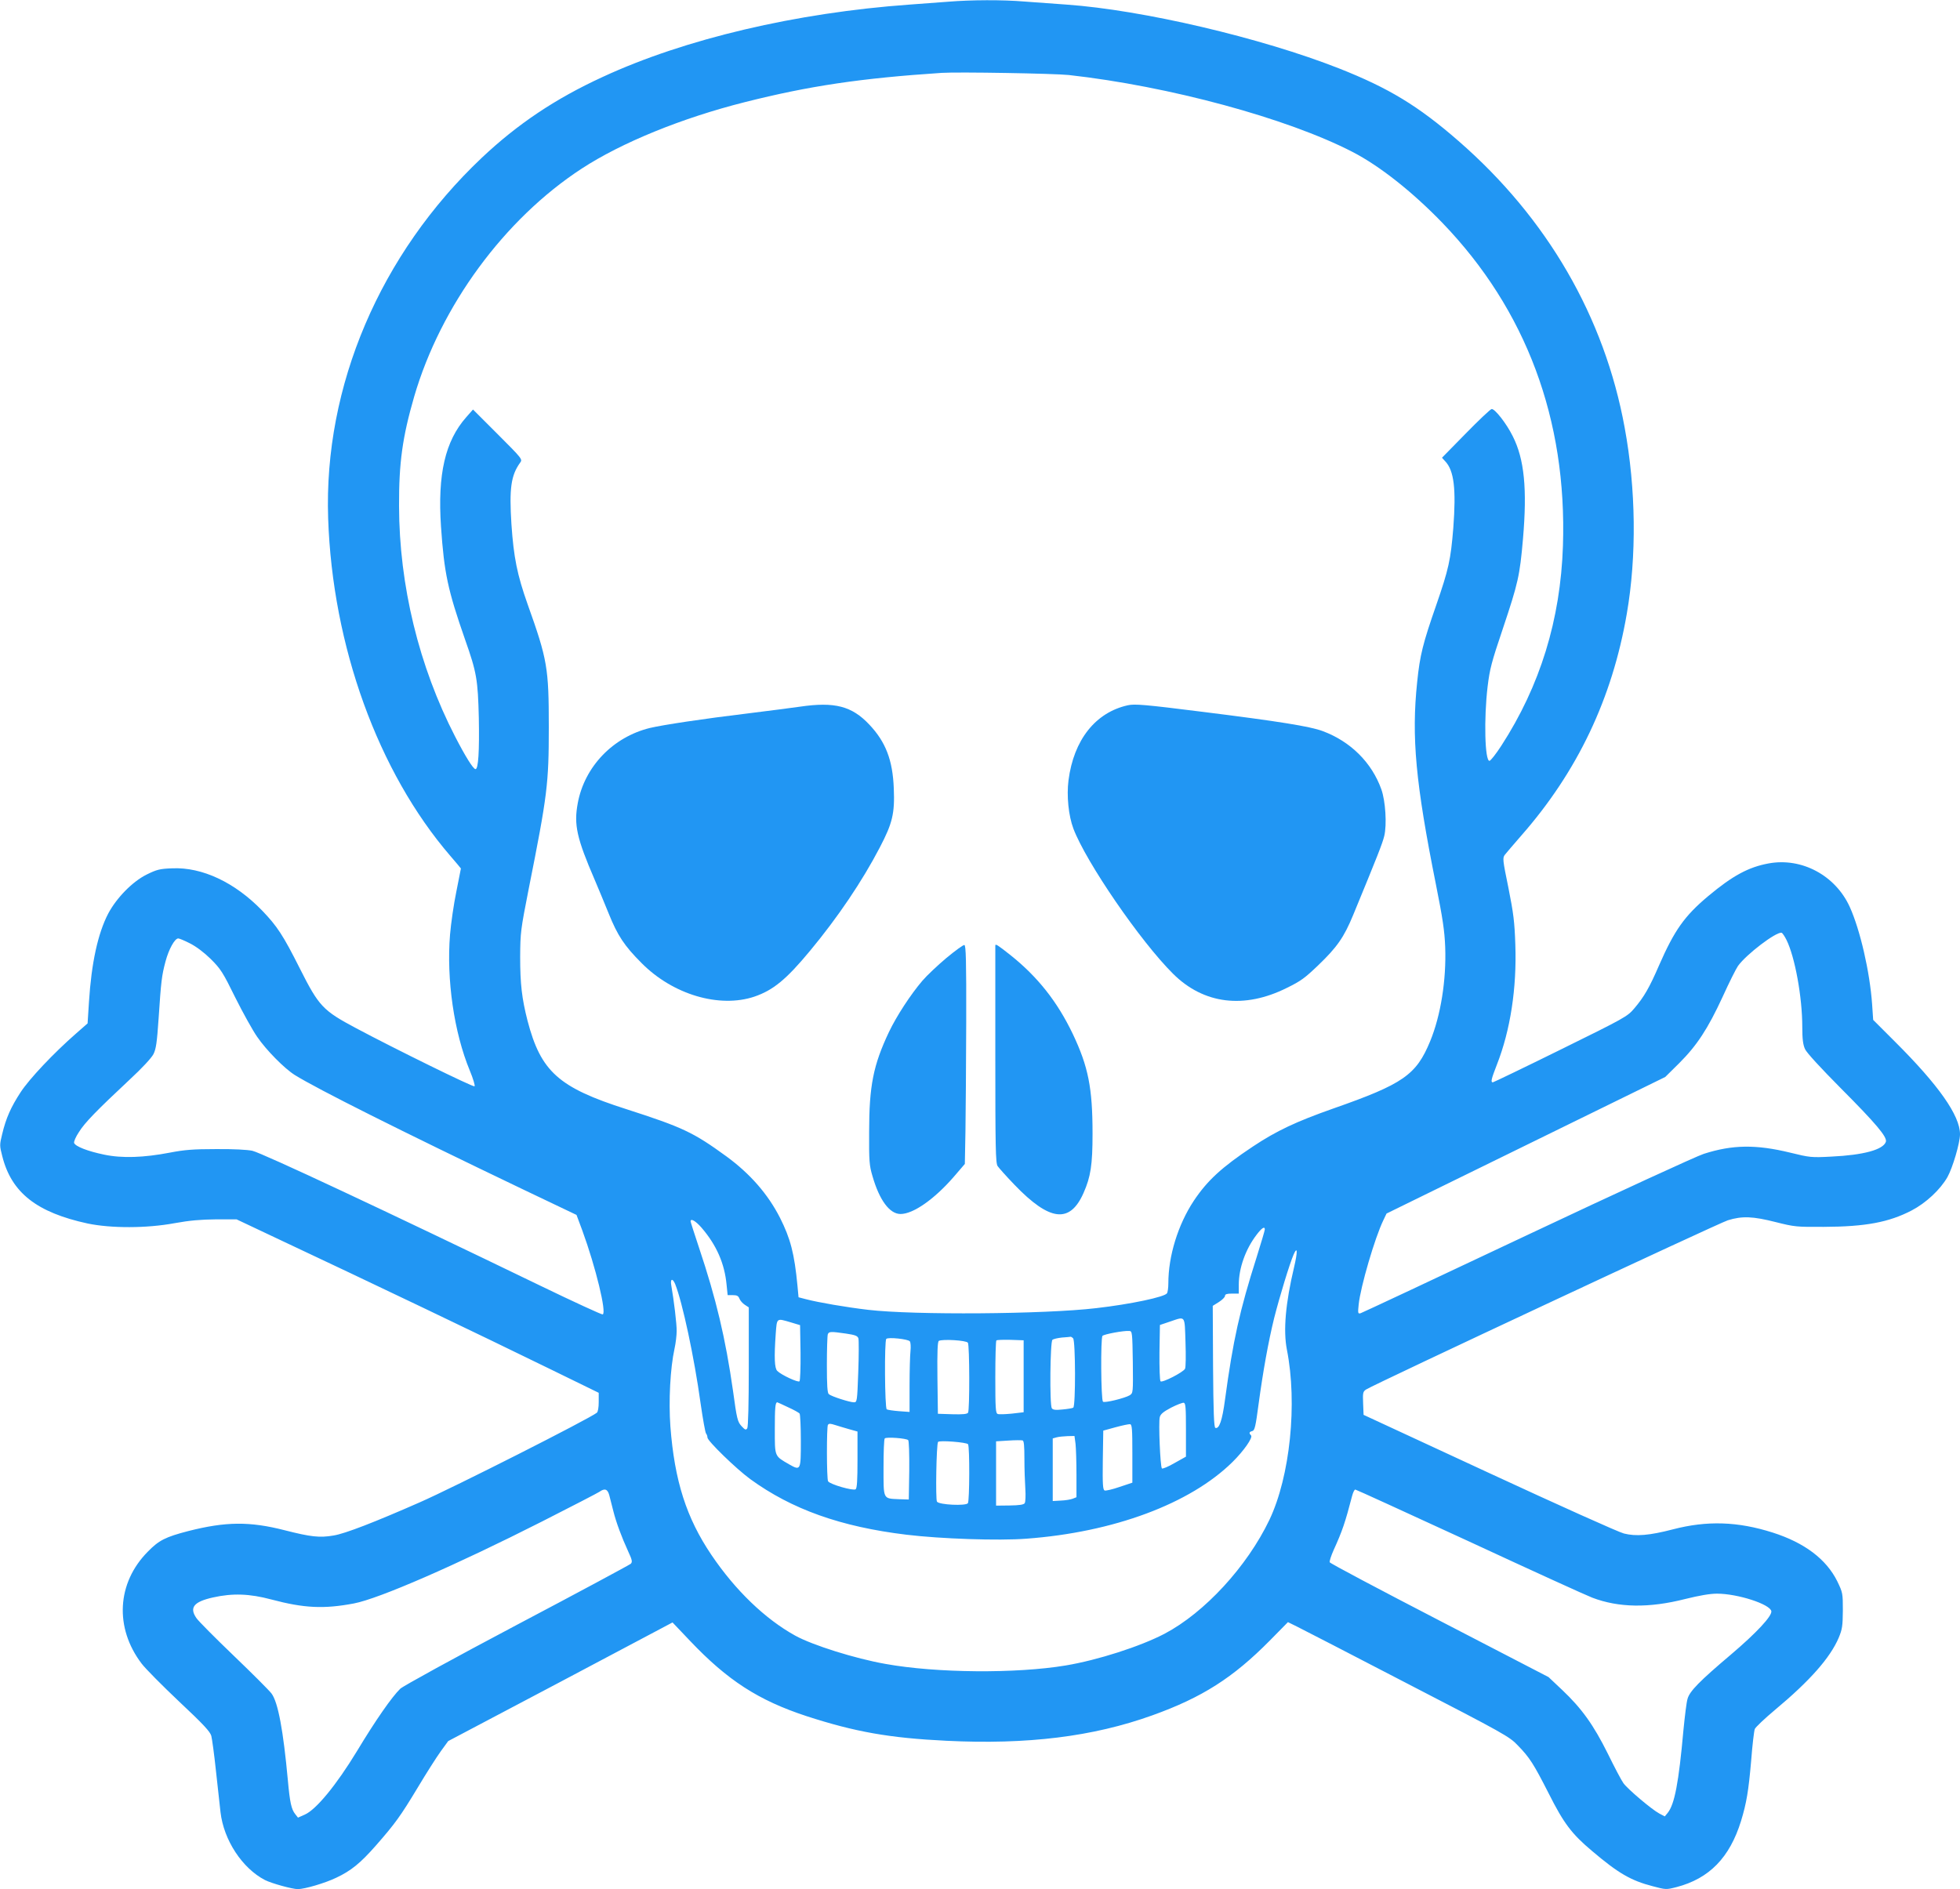
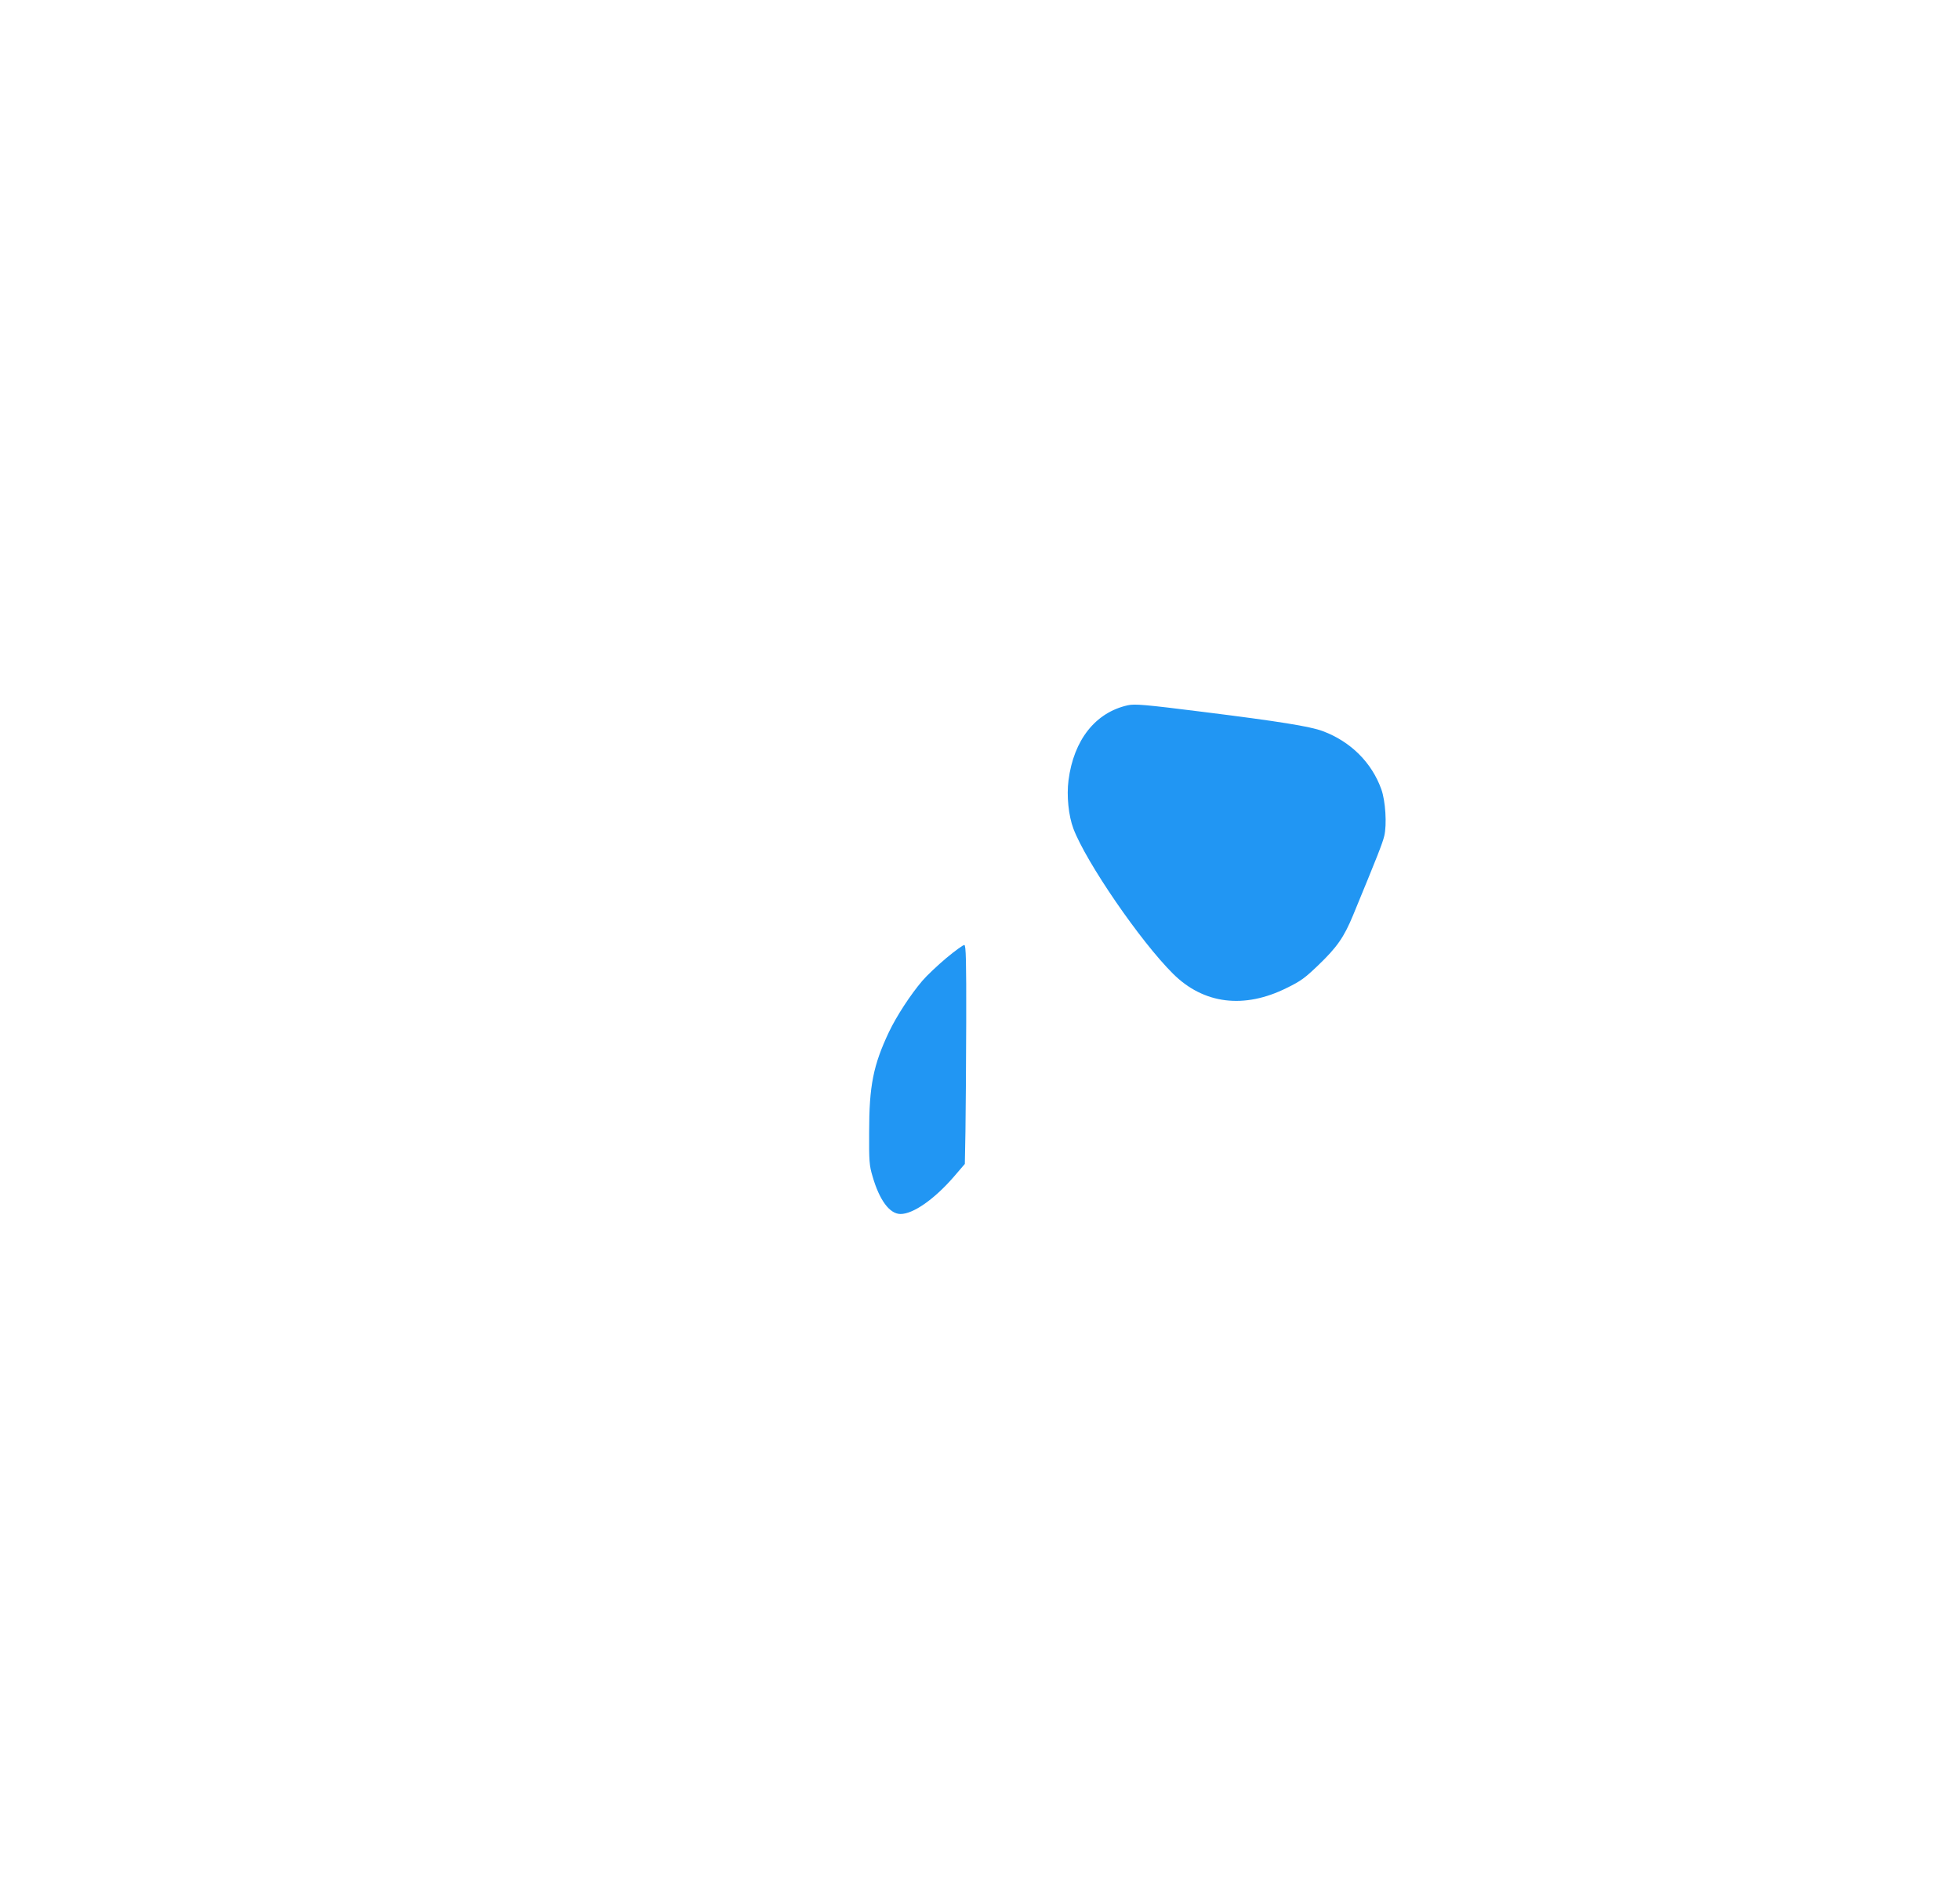
<svg xmlns="http://www.w3.org/2000/svg" version="1.0" width="1280pt" height="1234pt" viewBox="0 0 1280 1234" preserveAspectRatio="xMidYMid meet">
  <g transform="translate(0,1234) scale(0.1,-0.1)" fill="#2196f3" stroke="none">
-     <path d="M6195 12329 c-55 -4 -170 -13 -255 -19 -740 -53 -1468 -224 -2005 -473 -309 -142 -556 -308 -789 -528 -664 -628 -1032 -1491 -1003 -2354 28 -835 326 -1658 798 -2206 38 -44 69 -81 69 -82 0 -1 -14 -69 -30 -152 -17 -82 -35 -208 -41 -280 -24 -293 26 -639 129 -888 22 -53 36 -100 31 -103 -10 -6 -519 244 -774 380 -216 115 -242 142 -366 388 -110 219 -149 278 -247 380 -178 184 -392 285 -588 276 -81 -3 -100 -8 -167 -41 -92 -46 -195 -151 -250 -254 -68 -130 -110 -324 -126 -578 l-9 -140 -73 -64 c-149 -130 -307 -298 -364 -385 -64 -98 -96 -170 -121 -275 -17 -69 -17 -75 1 -144 60 -238 225 -367 557 -439 153 -32 385 -32 568 2 99 18 171 24 270 25 l135 0 220 -104 c693 -326 1345 -638 1838 -879 l307 -150 0 -60 c0 -36 -5 -64 -12 -70 -50 -40 -932 -487 -1158 -586 -291 -128 -486 -204 -561 -216 -92 -16 -150 -9 -319 34 -230 59 -386 57 -630 -5 -150 -39 -192 -60 -265 -135 -202 -204 -218 -497 -40 -731 24 -32 134 -143 244 -247 160 -150 203 -197 211 -225 5 -20 19 -121 30 -226 11 -104 25 -227 30 -272 21 -183 142 -367 291 -444 44 -22 178 -59 214 -59 44 0 177 39 250 74 98 46 159 96 260 211 127 145 160 191 274 380 56 94 124 200 150 236 l48 66 733 387 732 388 115 -121 c244 -257 446 -388 760 -491 317 -103 542 -143 914 -161 529 -26 957 27 1344 166 326 117 528 246 768 489 l118 120 57 -28 c31 -15 356 -183 722 -373 631 -326 668 -347 721 -403 79 -81 104 -121 203 -315 98 -195 150 -264 282 -375 172 -146 254 -194 397 -231 86 -23 88 -23 155 -6 215 56 348 193 422 432 36 118 49 197 66 392 8 104 19 198 24 209 5 12 64 68 132 125 228 190 360 340 416 471 23 56 26 76 27 178 0 114 -1 117 -37 192 -72 144 -214 251 -421 317 -229 73 -430 79 -652 21 -154 -40 -241 -47 -320 -27 -33 8 -429 186 -880 395 l-820 380 -3 75 c-3 70 -1 77 20 91 55 35 2301 1086 2362 1105 94 29 163 26 313 -12 123 -31 136 -32 313 -31 273 1 426 30 574 107 94 49 187 136 234 218 34 61 82 223 82 280 0 122 -139 320 -425 605 l-142 142 -7 103 c-15 211 -78 485 -146 635 -93 205 -313 324 -530 284 -131 -24 -235 -80 -395 -214 -155 -130 -220 -223 -320 -451 -64 -148 -99 -208 -163 -283 -44 -52 -62 -62 -480 -268 -239 -118 -439 -214 -443 -214 -15 0 -10 22 26 114 89 226 131 502 121 786 -5 149 -12 204 -45 370 -38 185 -39 196 -23 217 9 12 58 68 107 125 367 418 594 896 689 1449 65 375 60 816 -14 1216 -132 723 -506 1368 -1085 1872 -264 230 -456 346 -780 474 -511 201 -1284 382 -1780 417 -82 6 -206 15 -275 20 -143 12 -349 11 -495 -1z m785 -479 c655 -73 1426 -282 1852 -502 177 -91 392 -261 588 -464 546 -567 814 -1284 787 -2109 -16 -483 -149 -915 -403 -1307 -35 -54 -70 -98 -77 -98 -30 0 -37 274 -12 485 14 115 25 158 100 380 99 296 110 343 131 585 28 327 9 521 -67 671 -41 83 -118 181 -138 177 -9 -2 -85 -74 -170 -161 l-154 -157 21 -23 c58 -61 72 -181 53 -435 -17 -209 -30 -269 -112 -506 -87 -250 -106 -325 -124 -501 -38 -361 -10 -660 122 -1320 45 -225 57 -306 61 -411 8 -215 -29 -447 -98 -615 -91 -221 -176 -280 -633 -440 -241 -85 -370 -145 -526 -249 -203 -135 -297 -222 -385 -354 -103 -156 -166 -360 -166 -539 0 -29 -4 -58 -9 -65 -15 -24 -236 -71 -462 -97 -340 -40 -1190 -46 -1489 -11 -145 17 -324 48 -405 69 l-50 13 -7 75 c-20 211 -46 309 -114 444 -79 155 -195 288 -351 402 -216 157 -284 189 -653 308 -442 141 -558 245 -645 578 -37 145 -48 239 -48 417 1 159 3 175 56 445 122 612 131 685 131 1055 0 387 -9 441 -138 802 -69 195 -91 306 -106 523 -15 235 -3 320 57 403 16 22 14 25 -146 185 l-162 162 -44 -50 c-138 -156 -188 -373 -165 -715 21 -305 44 -413 158 -740 75 -212 83 -261 89 -510 4 -216 -3 -336 -22 -334 -15 1 -66 83 -133 213 -236 458 -365 987 -366 1506 -1 282 22 449 99 715 173 592 588 1158 1093 1488 260 170 654 331 1067 435 420 106 756 156 1285 191 105 7 736 -4 830 -14z m4687 -5650 c55 -111 103 -373 103 -568 0 -80 5 -117 18 -145 10 -23 103 -124 233 -255 232 -233 304 -319 295 -350 -17 -52 -146 -87 -355 -97 -131 -7 -141 -6 -271 26 -222 54 -376 52 -563 -8 -45 -14 -563 -252 -1152 -530 -588 -278 -1079 -508 -1089 -511 -18 -5 -19 -1 -13 57 12 116 106 437 161 550 l21 44 910 446 910 446 91 90 c116 116 187 224 284 434 42 93 88 184 100 201 54 76 250 225 285 217 6 -2 20 -23 32 -47z m-10427 -22 c40 -20 91 -58 136 -102 65 -65 79 -86 161 -253 50 -100 114 -215 142 -255 60 -88 179 -208 246 -250 148 -92 680 -359 1490 -747 l350 -167 38 -102 c87 -238 160 -538 133 -548 -6 -2 -189 82 -406 187 -1015 491 -1813 865 -1882 882 -33 7 -123 12 -238 11 -149 0 -207 -5 -300 -23 -172 -33 -313 -38 -431 -13 -106 22 -186 53 -195 76 -3 8 11 41 32 72 38 61 113 138 332 343 79 73 141 140 154 165 17 34 23 74 34 236 16 241 20 276 45 370 21 79 60 150 83 150 7 0 41 -14 76 -32z m3342 -1858 c97 -113 150 -233 163 -372 l7 -68 34 0 c27 0 36 -5 43 -23 5 -13 21 -31 35 -40 l26 -17 0 -388 c0 -241 -4 -393 -10 -402 -9 -13 -15 -10 -38 15 -25 28 -30 45 -55 230 -49 343 -110 601 -222 935 -30 90 -55 168 -55 172 0 22 34 2 72 -42z m3678 -11 c0 -6 -24 -88 -54 -183 -110 -346 -153 -538 -206 -929 -18 -136 -38 -193 -63 -184 -9 3 -13 105 -15 400 l-2 397 40 25 c22 14 40 32 40 40 0 11 12 15 45 15 l45 0 0 58 c0 108 44 232 116 326 34 45 54 58 54 35z m191 -247 c-56 -236 -71 -413 -47 -537 70 -353 21 -829 -114 -1113 -146 -305 -423 -606 -685 -744 -159 -83 -436 -172 -645 -207 -324 -54 -845 -50 -1177 10 -199 35 -478 123 -590 185 -197 109 -391 296 -547 527 -163 241 -241 484 -268 840 -12 165 -1 380 27 507 8 36 14 88 14 115 1 45 -18 201 -35 298 -8 44 8 50 25 10 48 -120 125 -481 166 -778 15 -104 31 -194 36 -199 5 -6 9 -17 9 -26 0 -22 188 -205 280 -272 271 -197 590 -311 1020 -363 223 -27 602 -40 782 -26 570 42 1070 228 1347 501 73 72 135 160 121 174 -15 15 -12 23 8 28 16 4 22 30 41 174 30 221 64 409 102 564 36 142 101 355 127 415 26 59 27 19 3 -83z m-709 -489 c3 -87 2 -165 -3 -174 -12 -23 -149 -93 -160 -82 -5 5 -8 88 -7 189 l3 179 65 22 c104 35 96 45 102 -134z m-2577 129 l60 -18 3 -179 c1 -98 -2 -183 -7 -188 -9 -9 -118 41 -145 68 -18 18 -21 87 -10 243 8 105 4 102 99 74z m2233 -259 c2 -201 2 -202 -20 -217 -32 -19 -165 -52 -175 -42 -13 13 -16 417 -3 430 11 11 138 35 175 32 19 -1 20 -9 23 -203z m-1874 186 c61 -9 77 -15 82 -32 3 -11 3 -109 -1 -218 -7 -196 -8 -199 -29 -199 -26 0 -146 38 -163 53 -10 7 -13 58 -13 192 0 101 3 190 6 199 7 19 20 19 118 5z m1484 -31 c16 -16 17 -444 1 -453 -6 -4 -38 -9 -71 -12 -45 -5 -62 -2 -69 8 -15 23 -11 435 4 447 7 6 35 12 62 15 28 2 52 4 56 5 3 1 10 -3 17 -10z m-1066 -20 c5 -7 7 -35 4 -63 -3 -27 -6 -128 -6 -224 l0 -174 -69 5 c-37 3 -73 8 -80 12 -13 8 -16 447 -3 460 11 13 144 -1 154 -16z m379 -9 c11 -18 12 -439 1 -457 -6 -9 -34 -12 -103 -10 l-94 3 -3 234 c-2 172 1 237 9 242 22 13 180 4 190 -12z m364 -219 l0 -235 -77 -9 c-43 -4 -84 -6 -93 -2 -13 5 -15 39 -15 239 0 129 3 237 7 241 4 4 46 5 93 4 l85 -3 0 -235z m-1539 -202 c38 -17 72 -36 76 -42 4 -6 8 -87 8 -179 0 -193 -1 -195 -77 -152 -96 56 -93 47 -93 230 0 138 3 175 16 175 1 0 33 -14 70 -32z m2599 -148 l0 -175 -75 -42 c-41 -24 -78 -39 -82 -35 -11 11 -23 301 -14 335 5 20 23 35 74 62 37 19 74 33 82 32 13 -2 15 -29 15 -177z m-2289 31 c16 -5 55 -17 87 -26 l57 -16 0 -183 c0 -135 -3 -186 -12 -194 -15 -12 -168 32 -180 52 -10 14 -10 360 -1 369 8 9 14 9 49 -2z m1939 -186 l0 -190 -84 -28 c-46 -16 -90 -26 -97 -23 -12 5 -14 41 -12 198 l3 193 80 22 c44 12 87 21 95 20 13 -2 15 -31 15 -192z m-371 63 c3 -29 6 -119 6 -201 l0 -147 -25 -10 c-13 -5 -48 -11 -77 -12 l-53 -3 0 205 0 204 25 7 c14 4 46 7 71 8 l46 1 7 -52z m-1093 25 c5 -5 8 -88 7 -199 l-3 -189 -63 2 c-107 5 -102 -5 -102 207 0 100 3 186 8 190 10 11 141 1 153 -11z m759 -122 c0 -64 3 -152 6 -196 3 -45 1 -86 -4 -94 -7 -10 -35 -14 -99 -15 l-88 -1 0 210 0 210 80 5 c44 3 86 3 93 1 9 -2 12 -35 12 -120z m-368 95 c11 -16 10 -368 -1 -385 -12 -19 -188 -11 -202 10 -10 14 -4 373 7 390 7 12 188 -2 196 -15z m-2343 -333 c5 -21 17 -67 26 -102 19 -76 54 -170 97 -264 27 -58 29 -70 17 -82 -8 -7 -342 -187 -744 -399 -416 -220 -743 -400 -761 -417 -54 -52 -162 -207 -283 -408 -135 -222 -266 -381 -340 -414 l-45 -20 -18 23 c-25 31 -35 76 -48 220 -30 326 -64 511 -107 568 -15 20 -127 132 -248 248 -121 116 -230 226 -242 244 -48 69 -18 107 107 135 129 29 240 25 382 -13 214 -57 343 -63 539 -26 164 31 670 252 1228 535 195 99 363 186 375 194 35 25 54 19 65 -22z m5619 -304 c405 -188 765 -352 800 -365 173 -66 371 -69 607 -9 93 23 162 35 208 35 135 0 348 -69 355 -115 4 -32 -97 -141 -263 -282 -207 -175 -270 -240 -284 -289 -7 -21 -18 -113 -27 -204 -31 -346 -58 -486 -103 -542 l-19 -23 -36 19 c-50 27 -206 159 -234 198 -13 18 -59 105 -102 193 -93 187 -170 295 -298 416 l-89 84 -712 369 c-392 203 -715 374 -717 381 -3 6 9 43 26 81 56 123 75 179 120 352 6 23 15 42 21 42 5 0 341 -154 747 -341z" />
-     <path d="M5225 7724 c-49 -7 -202 -27 -340 -44 -292 -35 -555 -75 -640 -95 -242 -59 -428 -253 -472 -492 -26 -141 -7 -227 112 -503 20 -47 61 -145 90 -217 58 -144 102 -211 215 -324 204 -206 508 -296 737 -219 122 42 207 111 362 298 182 219 342 456 457 677 82 157 98 221 91 385 -7 185 -53 304 -160 417 -114 121 -226 150 -452 117z" />
    <path d="M7365 7733 c-211 -47 -353 -226 -387 -490 -13 -101 0 -231 32 -316 83 -219 438 -737 651 -948 200 -199 465 -231 743 -92 92 45 117 64 204 147 125 120 169 184 229 329 160 388 191 467 203 516 18 75 8 230 -19 305 -62 174 -200 312 -382 380 -82 31 -287 64 -784 126 -381 48 -445 53 -490 43z" />
    <path d="M6180 6082 c-58 -49 -128 -115 -156 -148 -77 -90 -169 -231 -219 -336 -102 -216 -129 -351 -129 -653 -1 -189 1 -218 22 -288 45 -157 112 -247 183 -247 83 0 220 96 347 242 l73 85 4 214 c2 118 4 439 5 714 1 401 -2 500 -12 502 -7 2 -60 -37 -118 -85z" />
-     <path d="M6500 6163 c0 -5 0 -325 0 -713 0 -609 2 -707 15 -727 9 -13 58 -68 111 -123 229 -238 361 -254 450 -53 47 106 59 184 59 388 0 299 -28 438 -129 651 -101 211 -229 373 -407 515 -86 68 -99 76 -99 62z" />
  </g>
</svg>